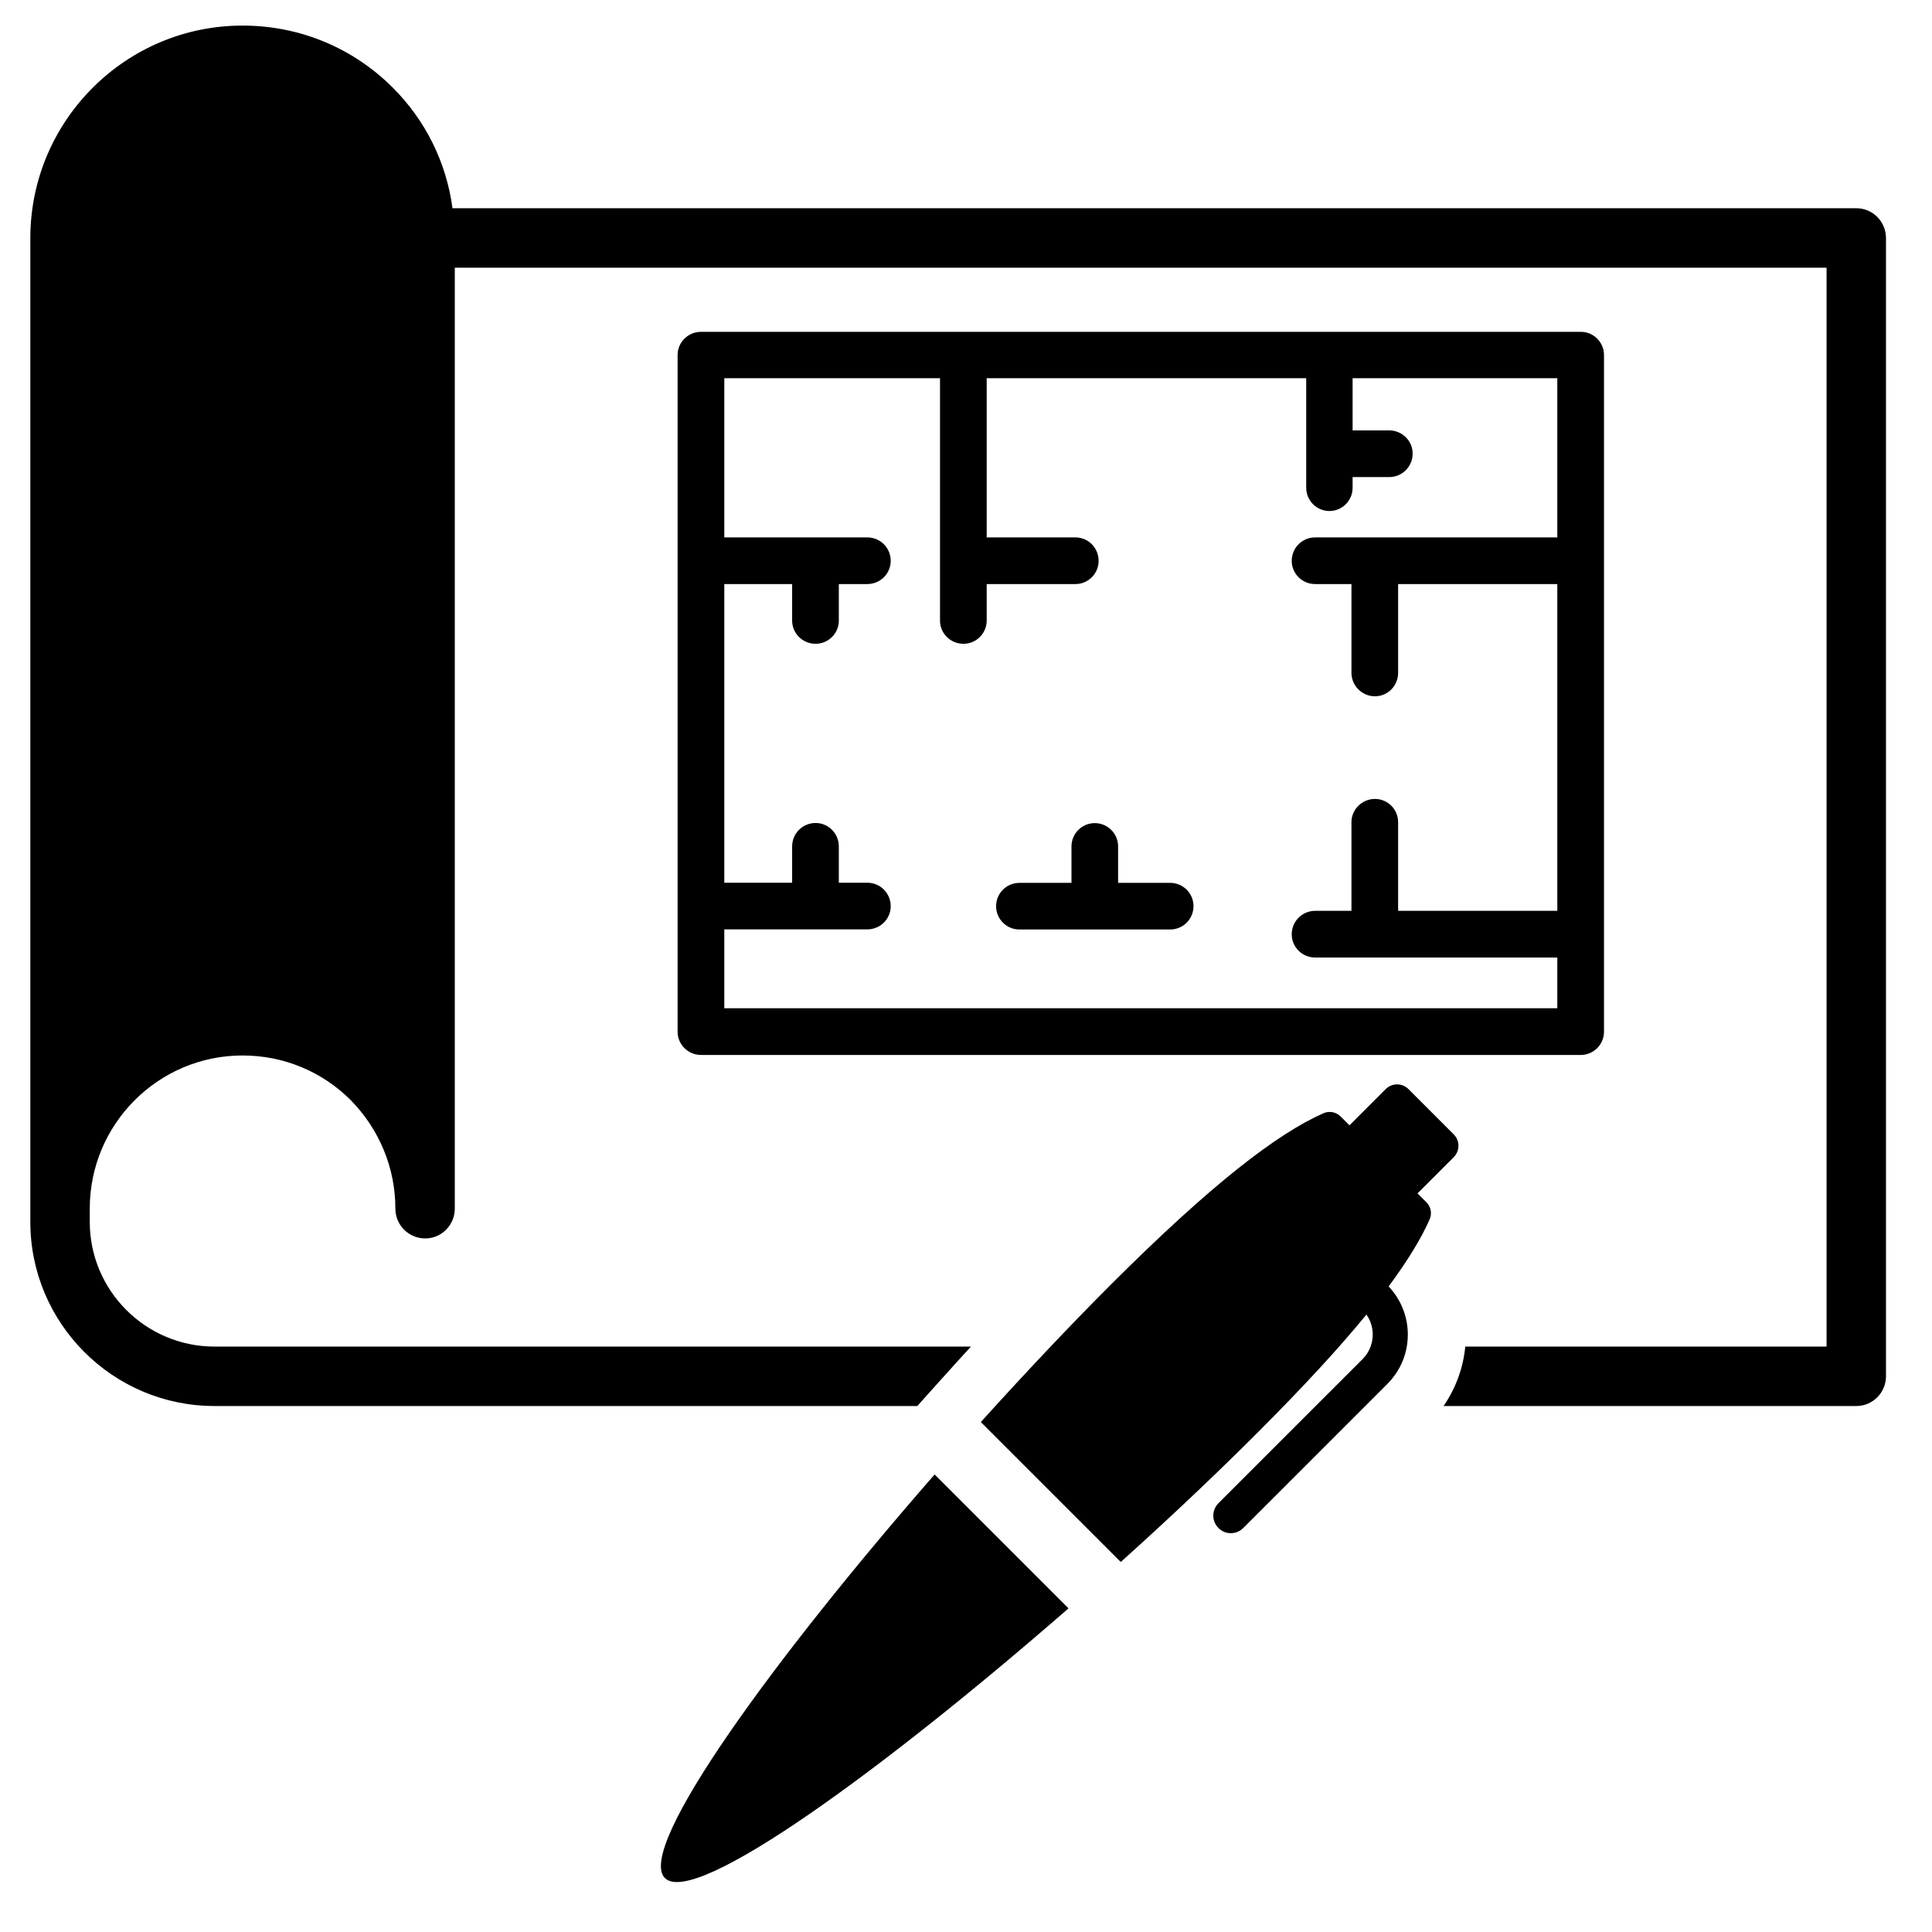
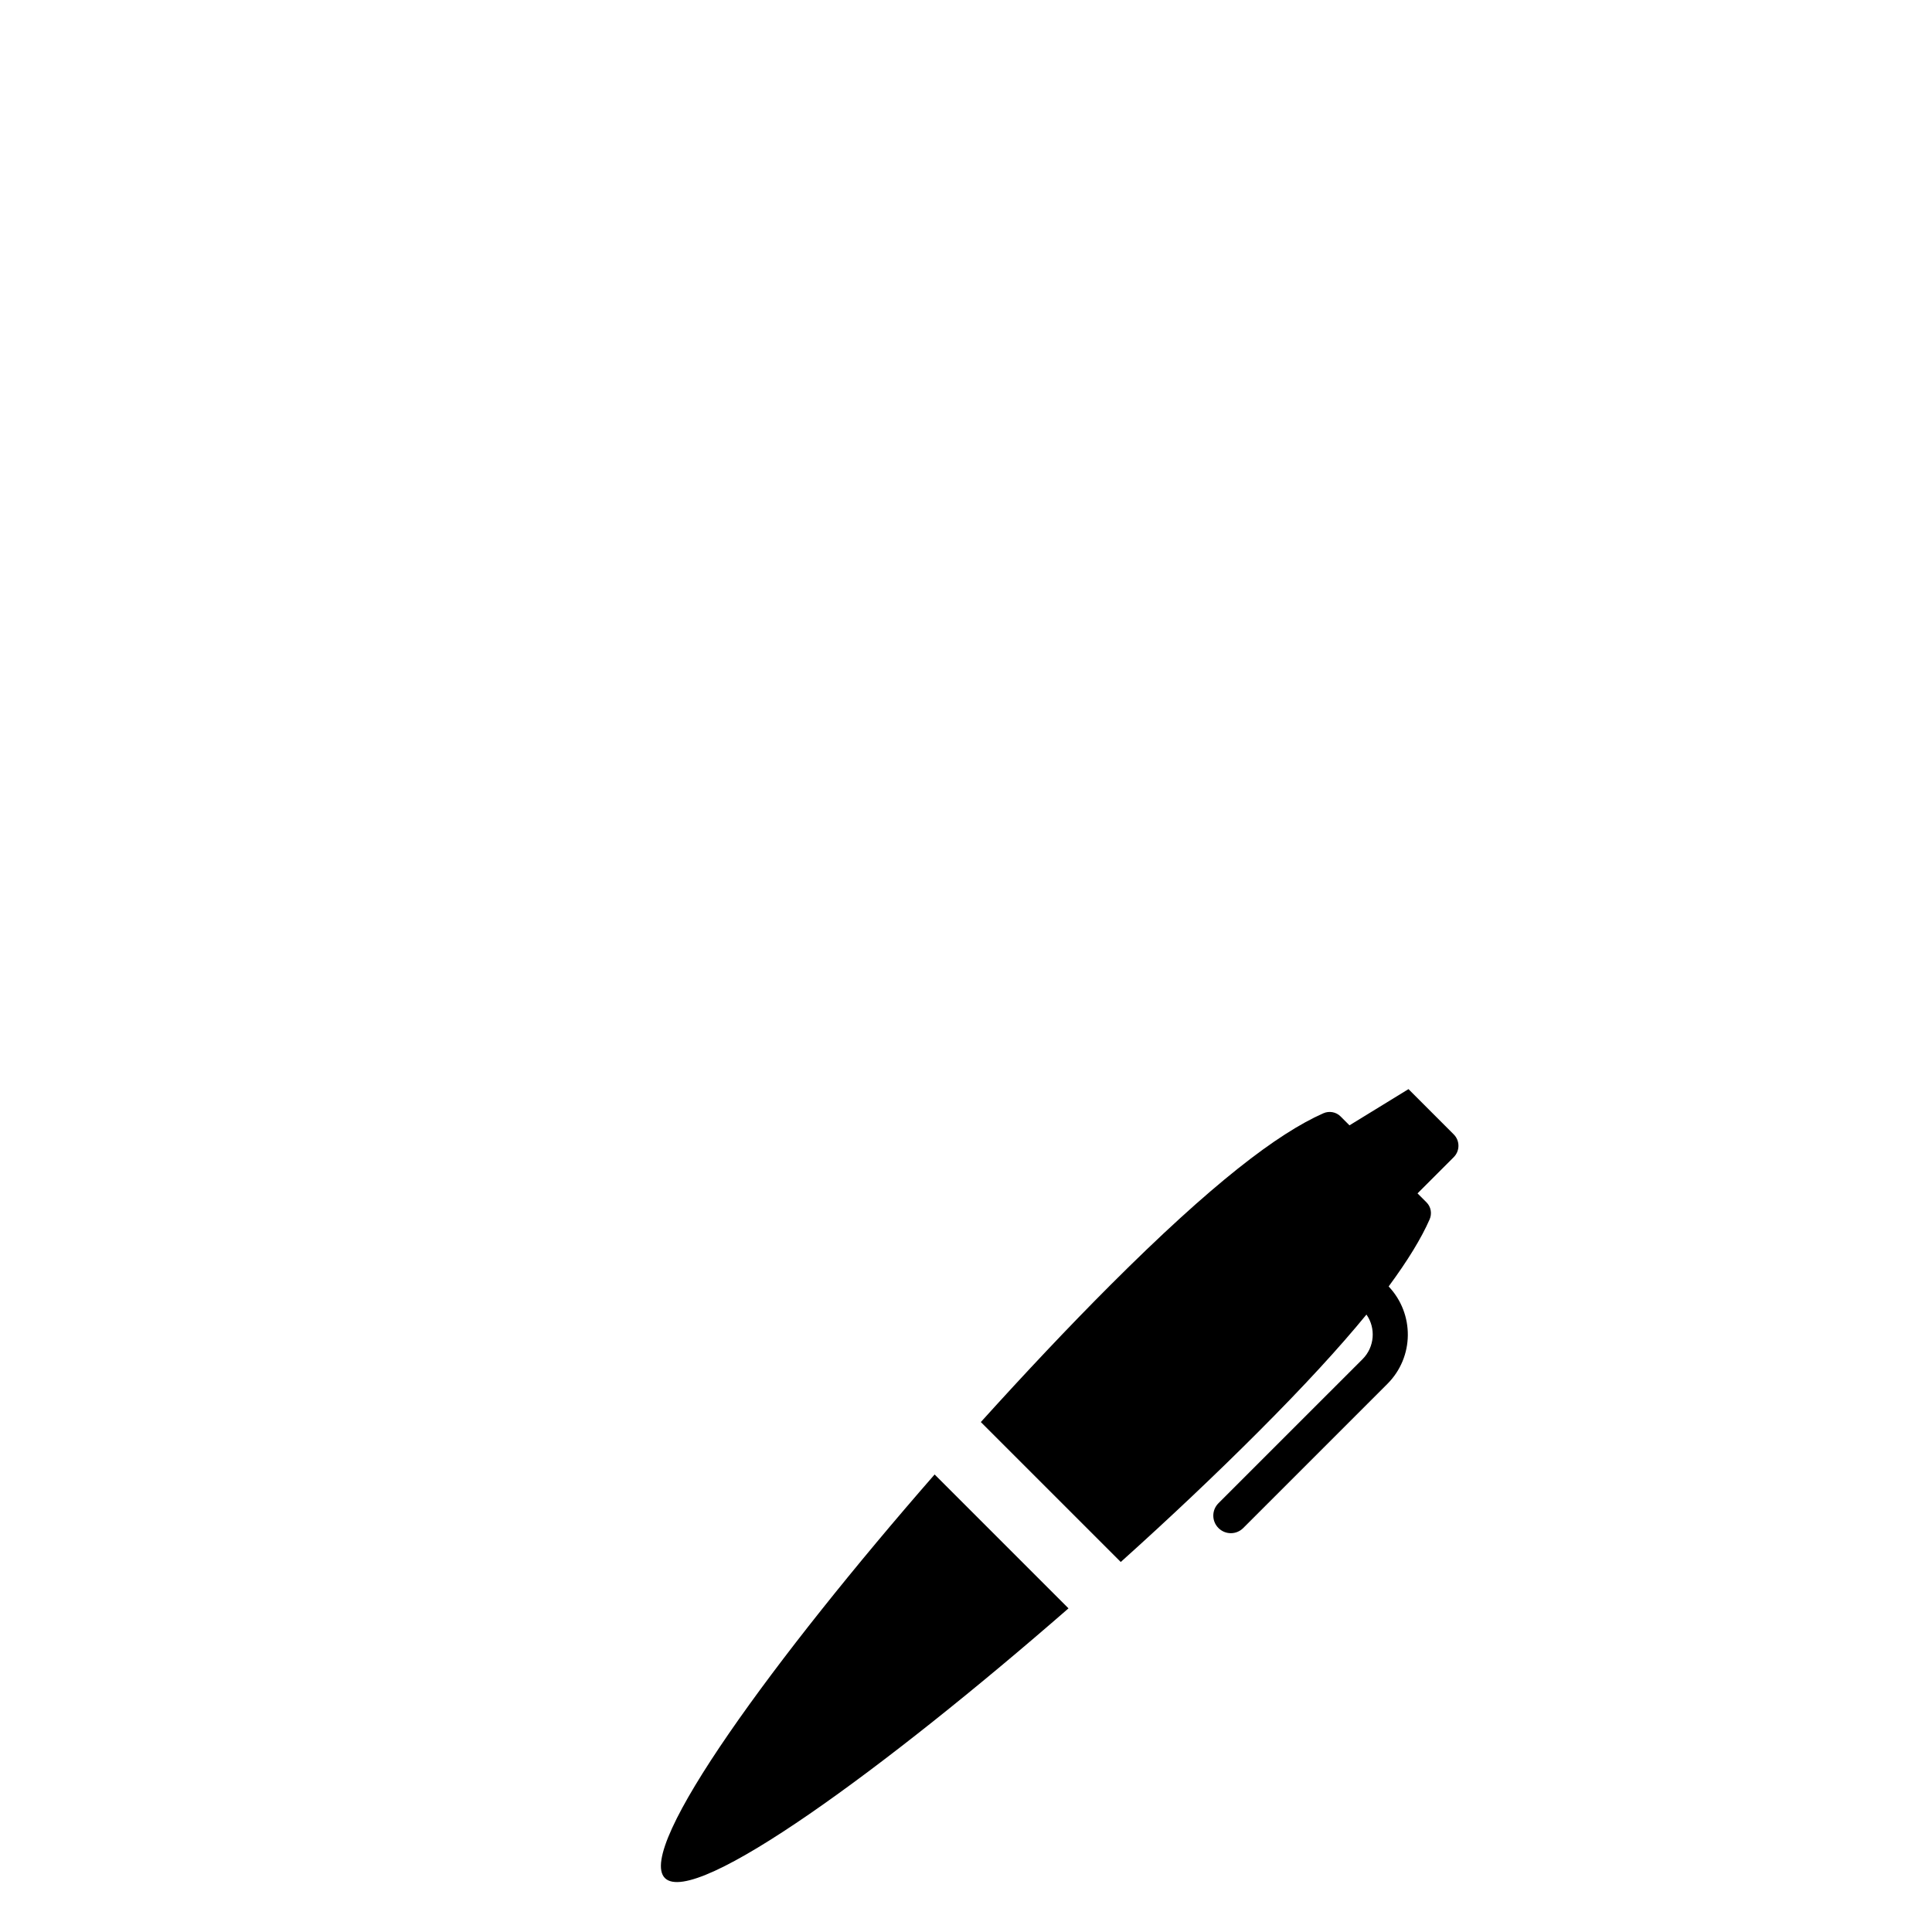
<svg xmlns="http://www.w3.org/2000/svg" width="500" viewBox="0 0 375 375" height="500" preserveAspectRatio="xMidYMid meet">
  <defs>
    <clipPath id="9fed401d72">
      <path d="M 5.043 5.043 L 367 5.043 L 367 273 L 5.043 273 Z M 5.043 5.043 " clip-rule="nonzero" />
    </clipPath>
  </defs>
  <g clip-path="url(#9fed401d72)">
-     <path fill="#000000" d="M 360.332 40.418 L 87.828 40.418 C 86.648 31.582 82.652 23.422 76.234 17.008 C 68.469 9.242 58.113 4.965 47.082 4.965 C 24.348 4.965 5.887 23.48 5.887 46.215 L 5.887 237.172 C 5.887 256.867 21.926 272.906 41.625 272.906 L 178.043 272.906 C 178.043 272.906 186.316 263.676 188.457 261.371 L 41.625 261.371 C 28.285 261.371 17.422 250.508 17.422 237.172 L 17.422 234.582 C 17.422 218.203 30.707 204.867 47.082 204.867 C 55.02 204.867 62.504 207.961 68.074 213.535 C 73.645 219.219 76.742 226.703 76.742 234.582 C 76.742 237.789 79.332 240.379 82.539 240.379 C 85.691 240.379 88.277 237.789 88.277 234.582 L 88.277 51.957 L 354.535 51.957 L 354.535 261.371 L 284.41 261.371 C 284.016 265.422 282.609 269.418 280.191 272.906 L 360.332 272.906 C 363.484 272.906 366.07 270.32 366.07 267.109 L 366.07 46.215 C 366.07 43.008 363.484 40.418 360.332 40.418 Z M 360.332 40.418 " fill-opacity="1" fill-rule="nonzero" />
-   </g>
-   <path fill="#000000" d="M 227.129 171.363 L 217.023 171.363 L 217.023 164.289 C 217.023 161.789 214.996 159.766 212.496 159.766 C 210 159.766 207.973 161.789 207.973 164.289 L 207.973 171.363 L 197.863 171.363 C 195.367 171.363 193.34 173.391 193.34 175.887 C 193.34 178.387 195.367 180.414 197.863 180.414 L 227.129 180.414 C 229.629 180.414 231.656 178.387 231.656 175.887 C 231.66 173.391 229.629 171.363 227.129 171.363 Z M 227.129 171.363 " fill-opacity="1" fill-rule="nonzero" />
+     </g>
  <path fill="#000000" d="M 129.059 364.531 C 134.832 370.305 172.027 343.02 207.395 312.18 L 181.41 286.195 C 150.539 321.539 123.285 358.754 129.059 364.531 Z M 129.059 364.531 " fill-opacity="1" fill-rule="nonzero" />
-   <path fill="#000000" d="M 306.832 204.766 C 309.309 204.766 311.336 202.738 311.336 200.262 L 311.336 68.906 C 311.336 66.43 309.309 64.406 306.832 64.406 L 136.082 64.406 C 133.551 64.406 131.523 66.43 131.523 68.906 L 131.523 200.262 C 131.523 202.738 133.551 204.766 136.082 204.766 C 369.707 204.766 218.684 204.766 306.832 204.766 Z M 140.586 195.703 L 140.586 180.395 L 168.328 180.395 C 170.863 180.395 172.887 178.371 172.887 175.895 C 172.887 173.363 170.863 171.336 168.328 171.336 L 162.816 171.336 L 162.816 164.301 C 162.816 161.77 160.789 159.742 158.312 159.742 C 155.781 159.742 153.754 161.77 153.754 164.301 L 153.754 171.336 L 140.586 171.336 L 140.586 113.367 L 153.754 113.367 L 153.754 120.461 C 153.754 122.934 155.781 124.961 158.312 124.961 C 160.789 124.961 162.816 122.934 162.816 120.461 L 162.816 113.367 L 168.328 113.367 C 170.863 113.367 172.887 111.344 172.887 108.867 C 172.887 106.332 170.863 104.309 168.328 104.309 L 140.586 104.309 L 140.586 73.41 L 182.457 73.41 L 182.457 120.461 C 182.457 122.934 184.48 124.961 187.016 124.961 C 189.492 124.961 191.516 122.934 191.516 120.461 L 191.516 113.367 L 208.738 113.367 C 211.215 113.367 213.242 111.344 213.242 108.867 C 213.242 106.332 211.215 104.309 208.738 104.309 L 191.516 104.309 L 191.516 73.41 L 253.535 73.41 L 253.535 94.684 C 253.535 97.16 255.562 99.188 258.039 99.188 C 260.516 99.188 262.539 97.16 262.539 94.684 L 262.539 92.602 L 269.633 92.602 C 272.164 92.602 274.191 90.574 274.191 88.043 C 274.191 85.566 272.164 83.539 269.633 83.539 L 262.539 83.539 L 262.539 73.41 L 302.273 73.41 L 302.273 104.309 L 255.281 104.309 C 252.75 104.309 250.723 106.332 250.723 108.867 C 250.723 111.344 252.75 113.367 255.281 113.367 L 262.316 113.367 L 262.316 130.59 C 262.316 133.121 264.398 135.148 266.875 135.148 C 269.352 135.148 271.375 133.121 271.375 130.59 L 271.375 113.367 L 302.273 113.367 L 302.273 176.793 L 271.375 176.793 L 271.375 159.574 C 271.375 157.098 269.352 155.07 266.875 155.07 C 264.398 155.07 262.316 157.098 262.316 159.574 L 262.316 176.793 L 255.281 176.793 C 252.75 176.793 250.723 178.82 250.723 181.352 C 250.723 183.828 252.75 185.855 255.281 185.855 L 302.273 185.855 L 302.273 195.703 Z M 140.586 195.703 " fill-opacity="1" fill-rule="nonzero" />
-   <path fill="#000000" d="M 275.141 231.633 L 282.164 224.609 C 283.391 223.383 283.391 221.406 282.164 220.18 L 273.387 211.398 C 272.16 210.172 270.184 210.172 268.957 211.398 L 261.934 218.426 L 260.199 216.691 C 259.332 215.824 257.988 215.582 256.855 216.09 C 247.977 220.012 235.207 229.754 215.547 249.41 C 207.488 257.469 198.922 266.566 190.379 276.02 L 217.539 303.18 C 227.02 294.664 236.09 286.078 244.148 278.012 C 253.098 269.062 260.004 261.535 265.227 255.156 C 267.078 257.781 266.812 261.461 264.484 263.797 L 236.5 291.777 C 235.156 293.121 235.18 295.266 236.5 296.59 C 237.824 297.914 239.969 297.934 241.312 296.59 L 269.293 268.609 C 274.516 263.387 274.562 255.016 269.535 249.699 C 273.312 244.57 275.891 240.316 277.477 236.707 C 277.984 235.578 277.766 234.254 276.875 233.367 Z M 275.141 231.633 " fill-opacity="1" fill-rule="nonzero" />
+   <path fill="#000000" d="M 275.141 231.633 L 282.164 224.609 C 283.391 223.383 283.391 221.406 282.164 220.18 L 273.387 211.398 L 261.934 218.426 L 260.199 216.691 C 259.332 215.824 257.988 215.582 256.855 216.09 C 247.977 220.012 235.207 229.754 215.547 249.41 C 207.488 257.469 198.922 266.566 190.379 276.02 L 217.539 303.18 C 227.02 294.664 236.09 286.078 244.148 278.012 C 253.098 269.062 260.004 261.535 265.227 255.156 C 267.078 257.781 266.812 261.461 264.484 263.797 L 236.5 291.777 C 235.156 293.121 235.18 295.266 236.5 296.59 C 237.824 297.914 239.969 297.934 241.312 296.59 L 269.293 268.609 C 274.516 263.387 274.562 255.016 269.535 249.699 C 273.312 244.57 275.891 240.316 277.477 236.707 C 277.984 235.578 277.766 234.254 276.875 233.367 Z M 275.141 231.633 " fill-opacity="1" fill-rule="nonzero" />
</svg>